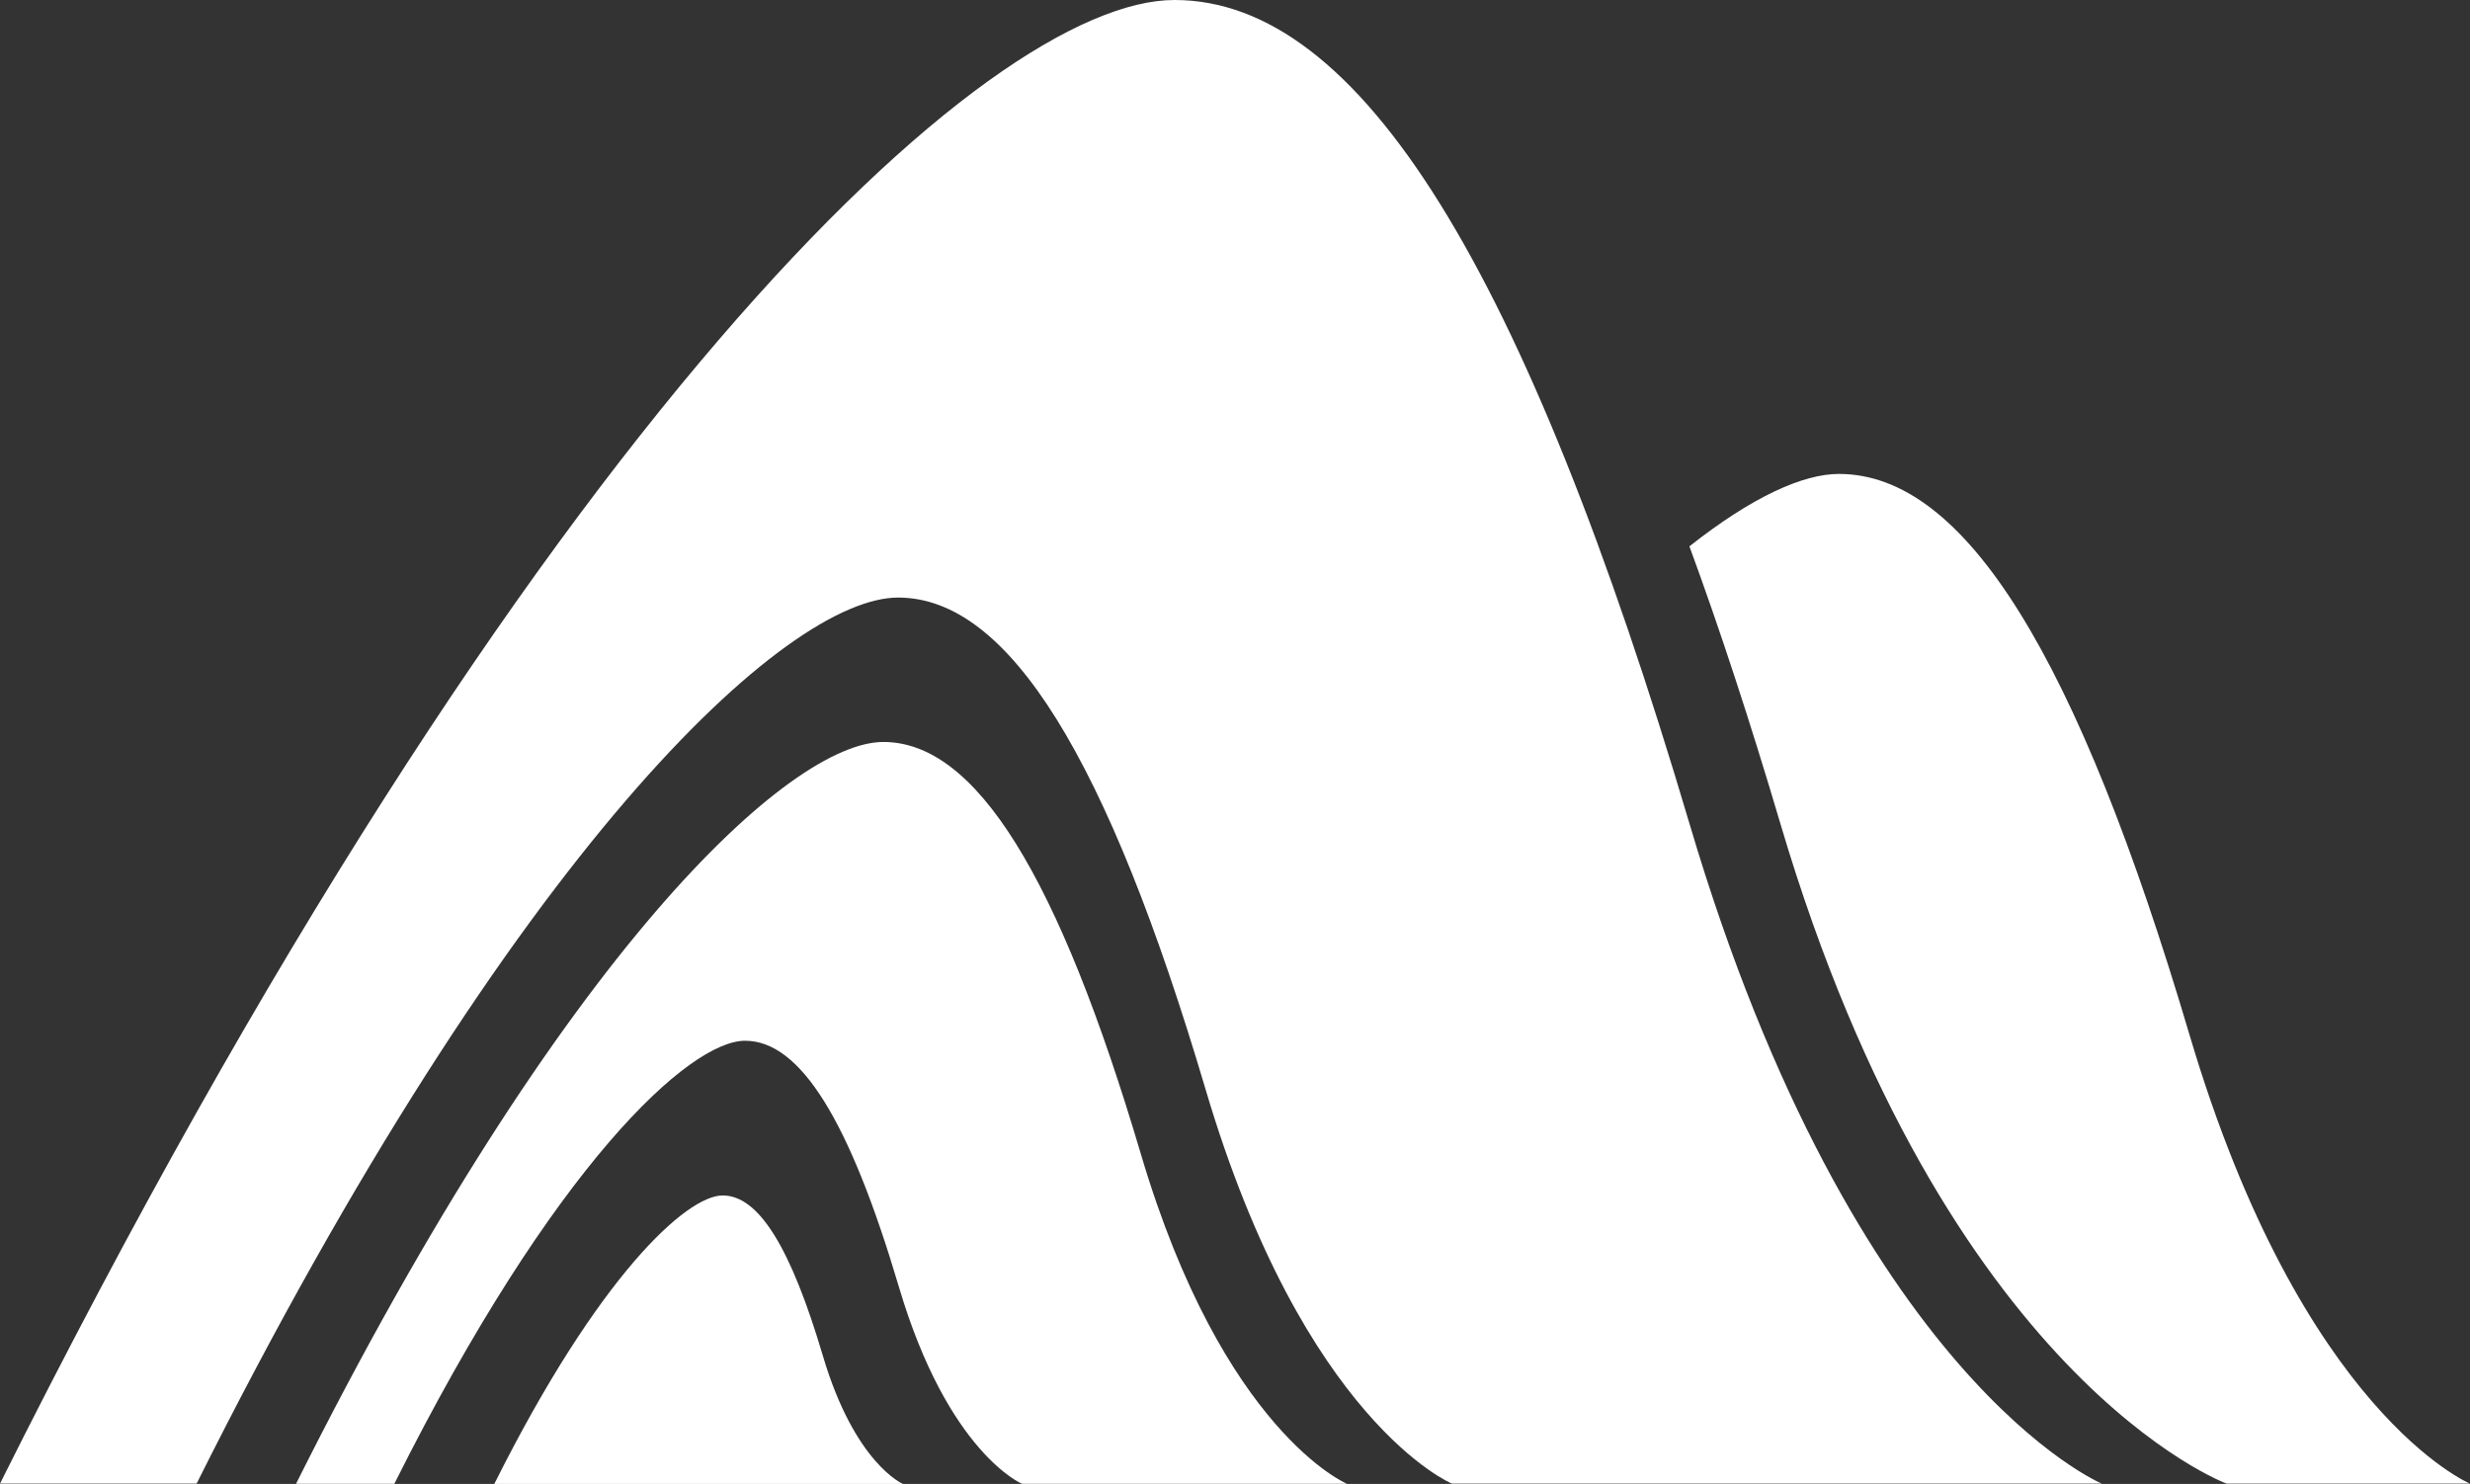
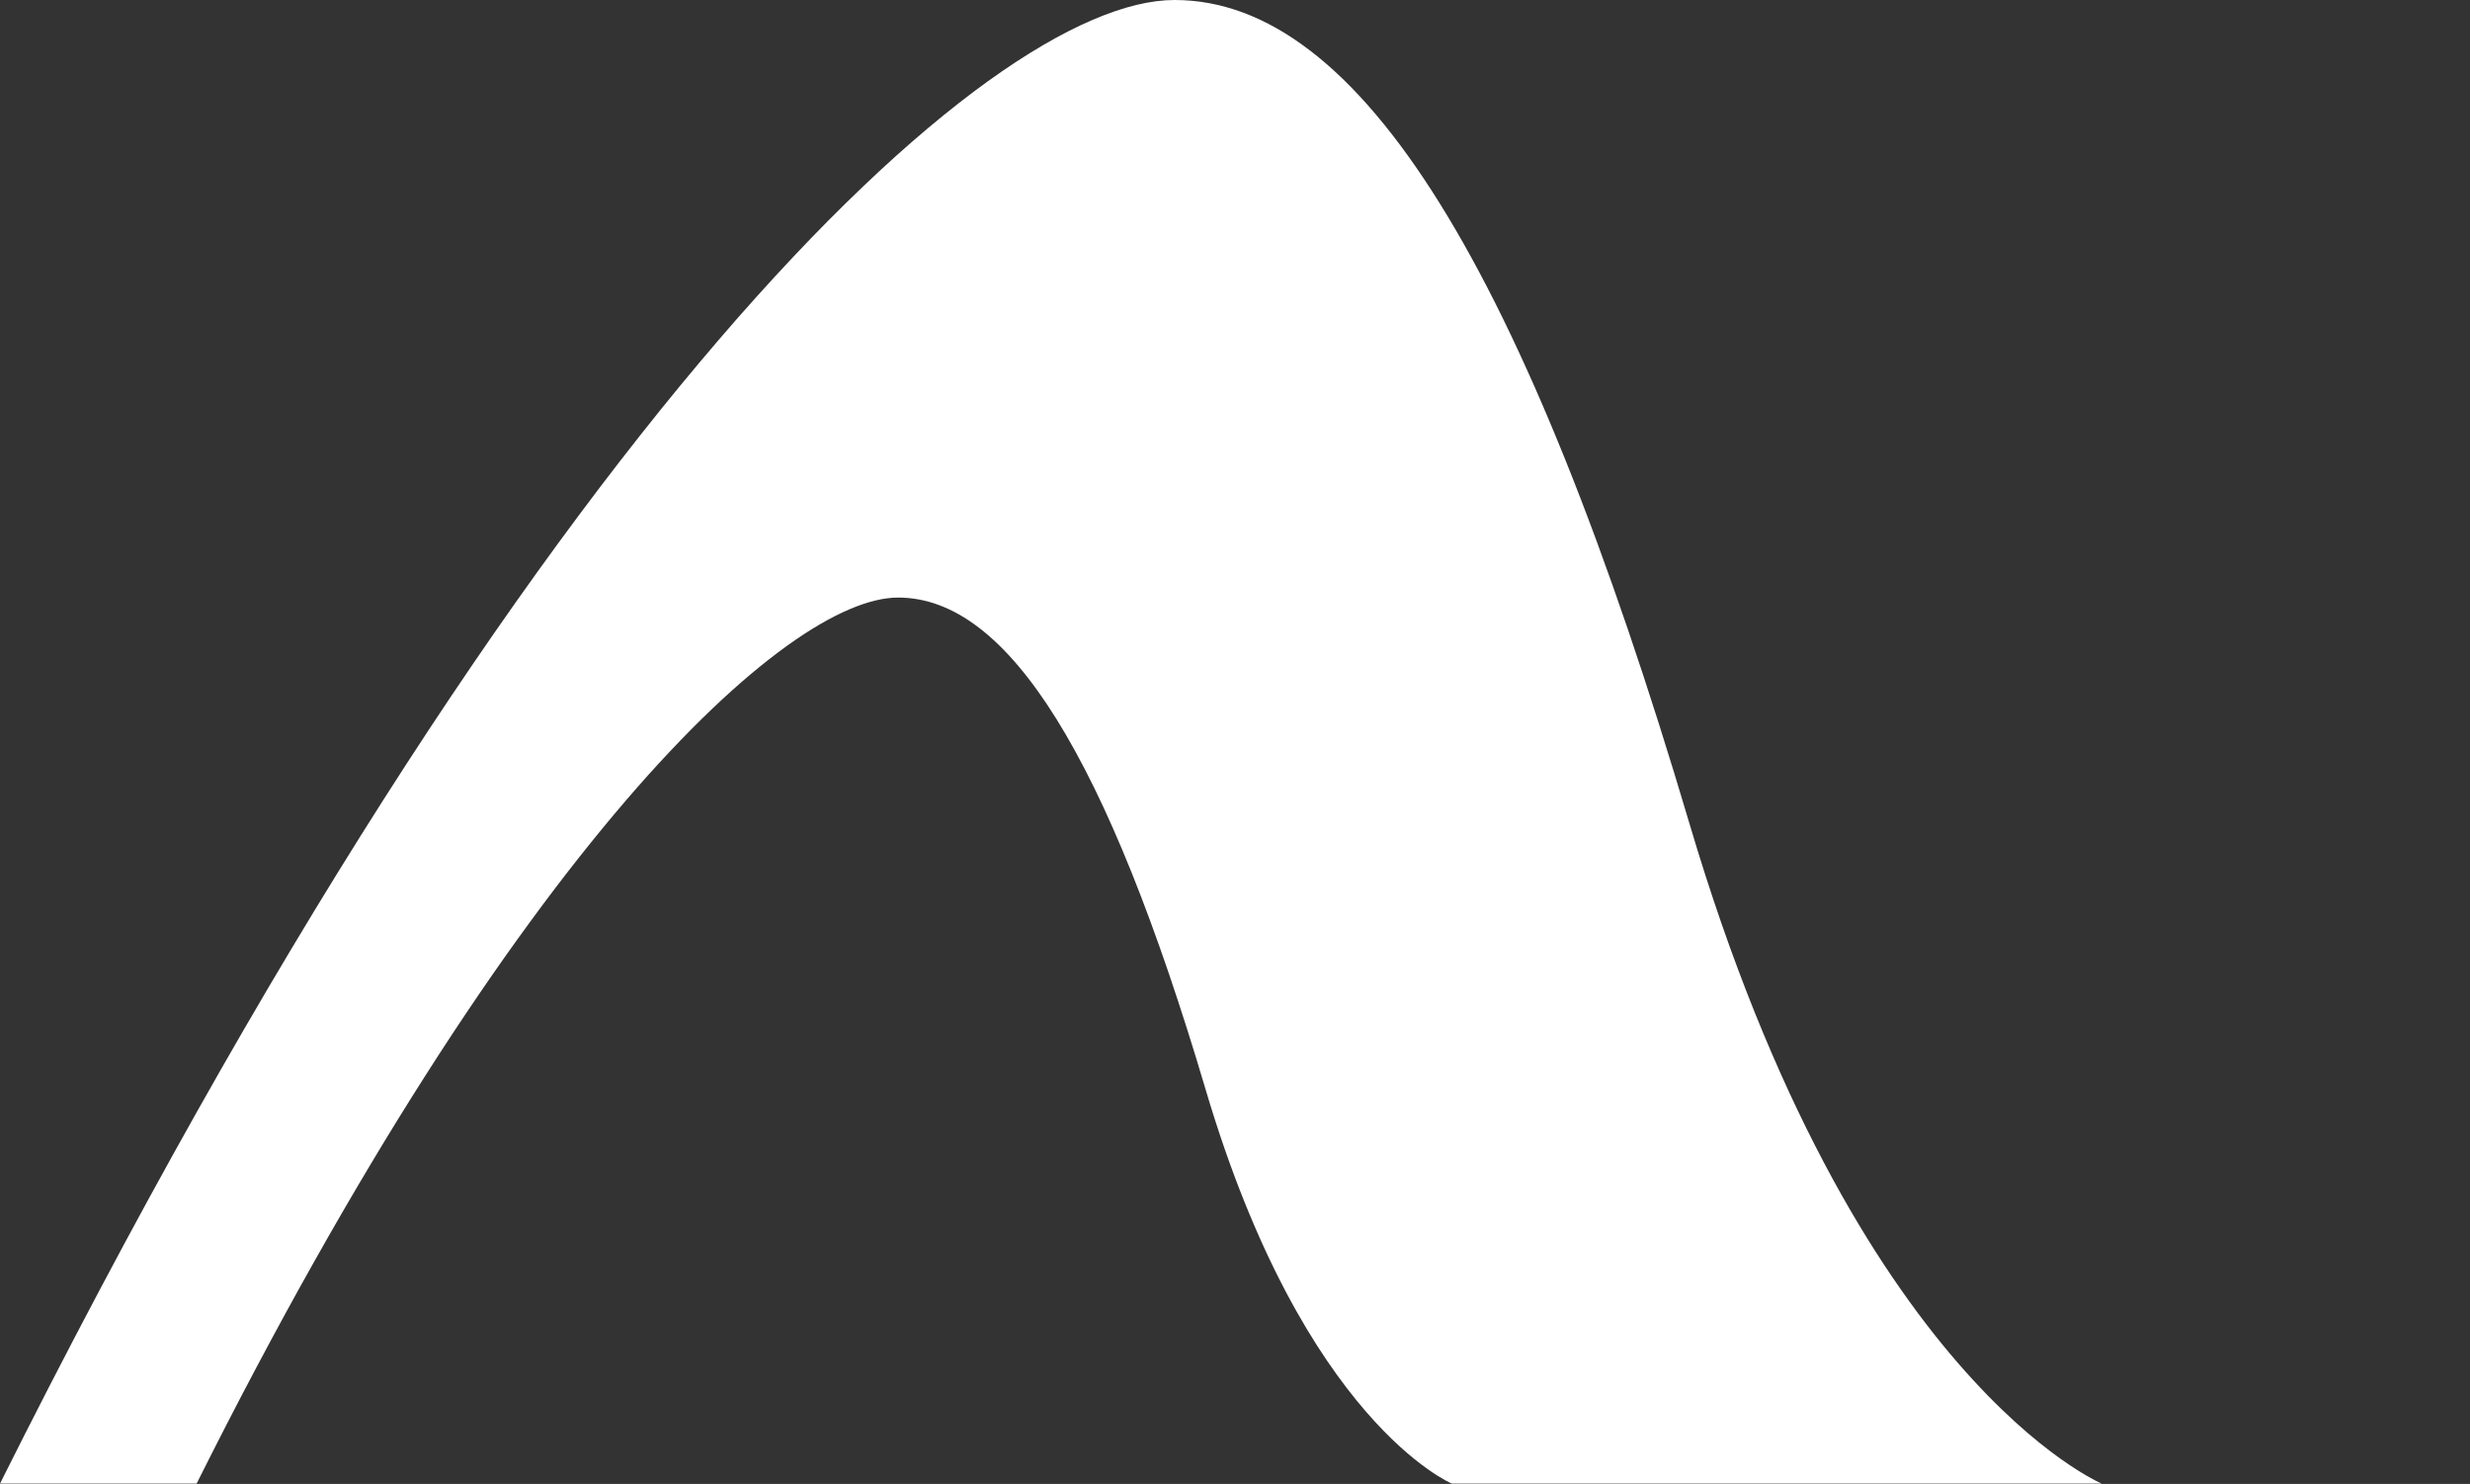
<svg xmlns="http://www.w3.org/2000/svg" width="395.291" height="237.48" viewBox="0 0 395.291 237.48">
  <rect x="0" y="0" width="395.291" height="237.48" fill="#333333" stroke="none" />
  <g id="Groupe_141" data-name="Groupe 141" transform="translate(-1834.264 -76)">
    <path id="Tracé_37" data-name="Tracé 37" d="M2104.67,207.907C2078.291,118.87,2051.909,76,2022.229,76S1920,141.953,1834.264,313.431h31.465c51.205-102.411,94.531-141.8,112.256-141.8s33.48,25.6,49.237,78.776,39.39,63.022,39.39,63.022h104.013S2131.052,296.942,2104.67,207.907Z" transform="translate(0 0)" fill="#fff" />
-     <path id="Tracé_38" data-name="Tracé 38" d="M1990.579,194.861c-13.19-44.517-26.381-65.953-41.221-65.953s-51.113,32.977-93.984,118.716h15.732c25.6-51.205,47.267-70.9,56.129-70.9s16.74,12.8,24.617,39.387,19.7,31.512,19.7,31.512h52.006S2003.771,239.38,1990.579,194.861Z" transform="translate(26.268 65.832)" fill="#fff" />
-     <path id="Tracé_39" data-name="Tracé 39" d="M1922.091,186.893c-5.13-17.312-10.259-25.648-16.031-25.648s-19.878,12.824-36.548,46.167h65.4S1927.222,204.2,1922.091,186.893Z" transform="translate(43.858 106.068)" fill="#fff" />
-     <path id="Tracé_40" data-name="Tracé 40" d="M2034.771,199.566c-17.954-60.6-35.908-89.771-56.107-89.771-5.759,0-13.894,3.667-23.928,11.587q7.315,19.919,14.585,44.475c26.382,89.035,71.388,105.524,71.388,105.524h38.947S2052.725,260.159,2034.771,199.566Z" transform="translate(149.899 42.05)" fill="#fff" />
  </g>
</svg>